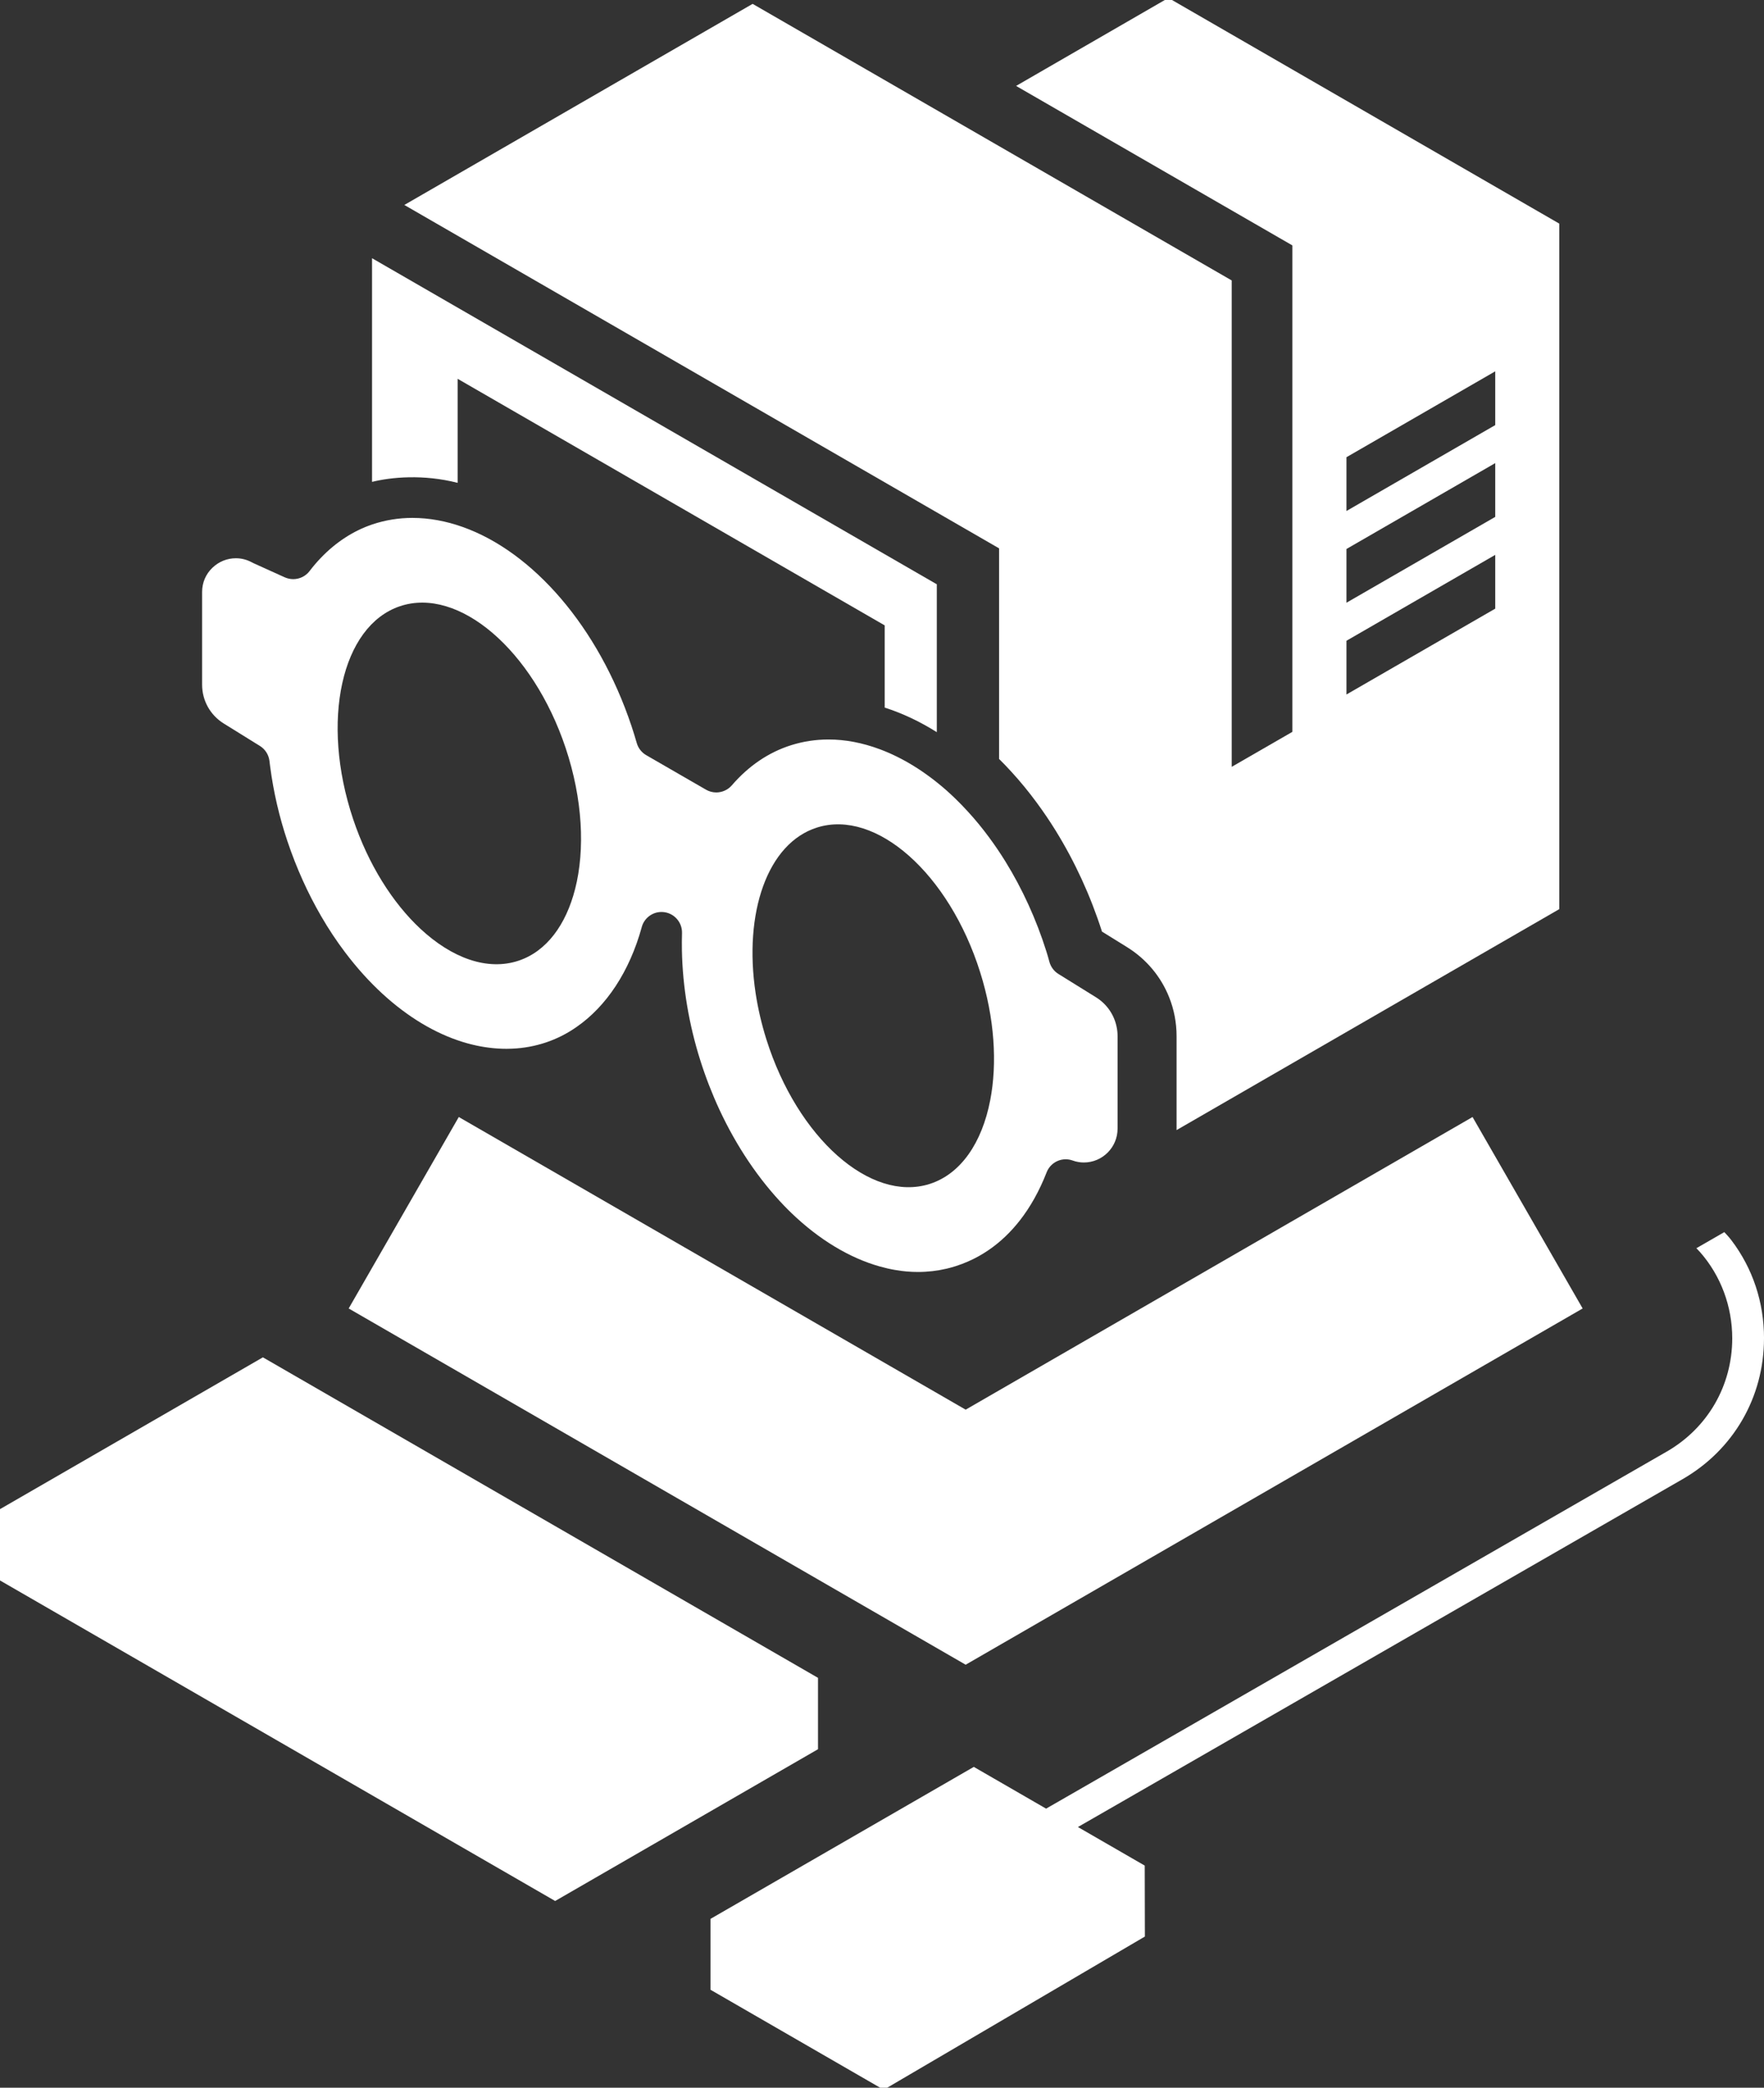
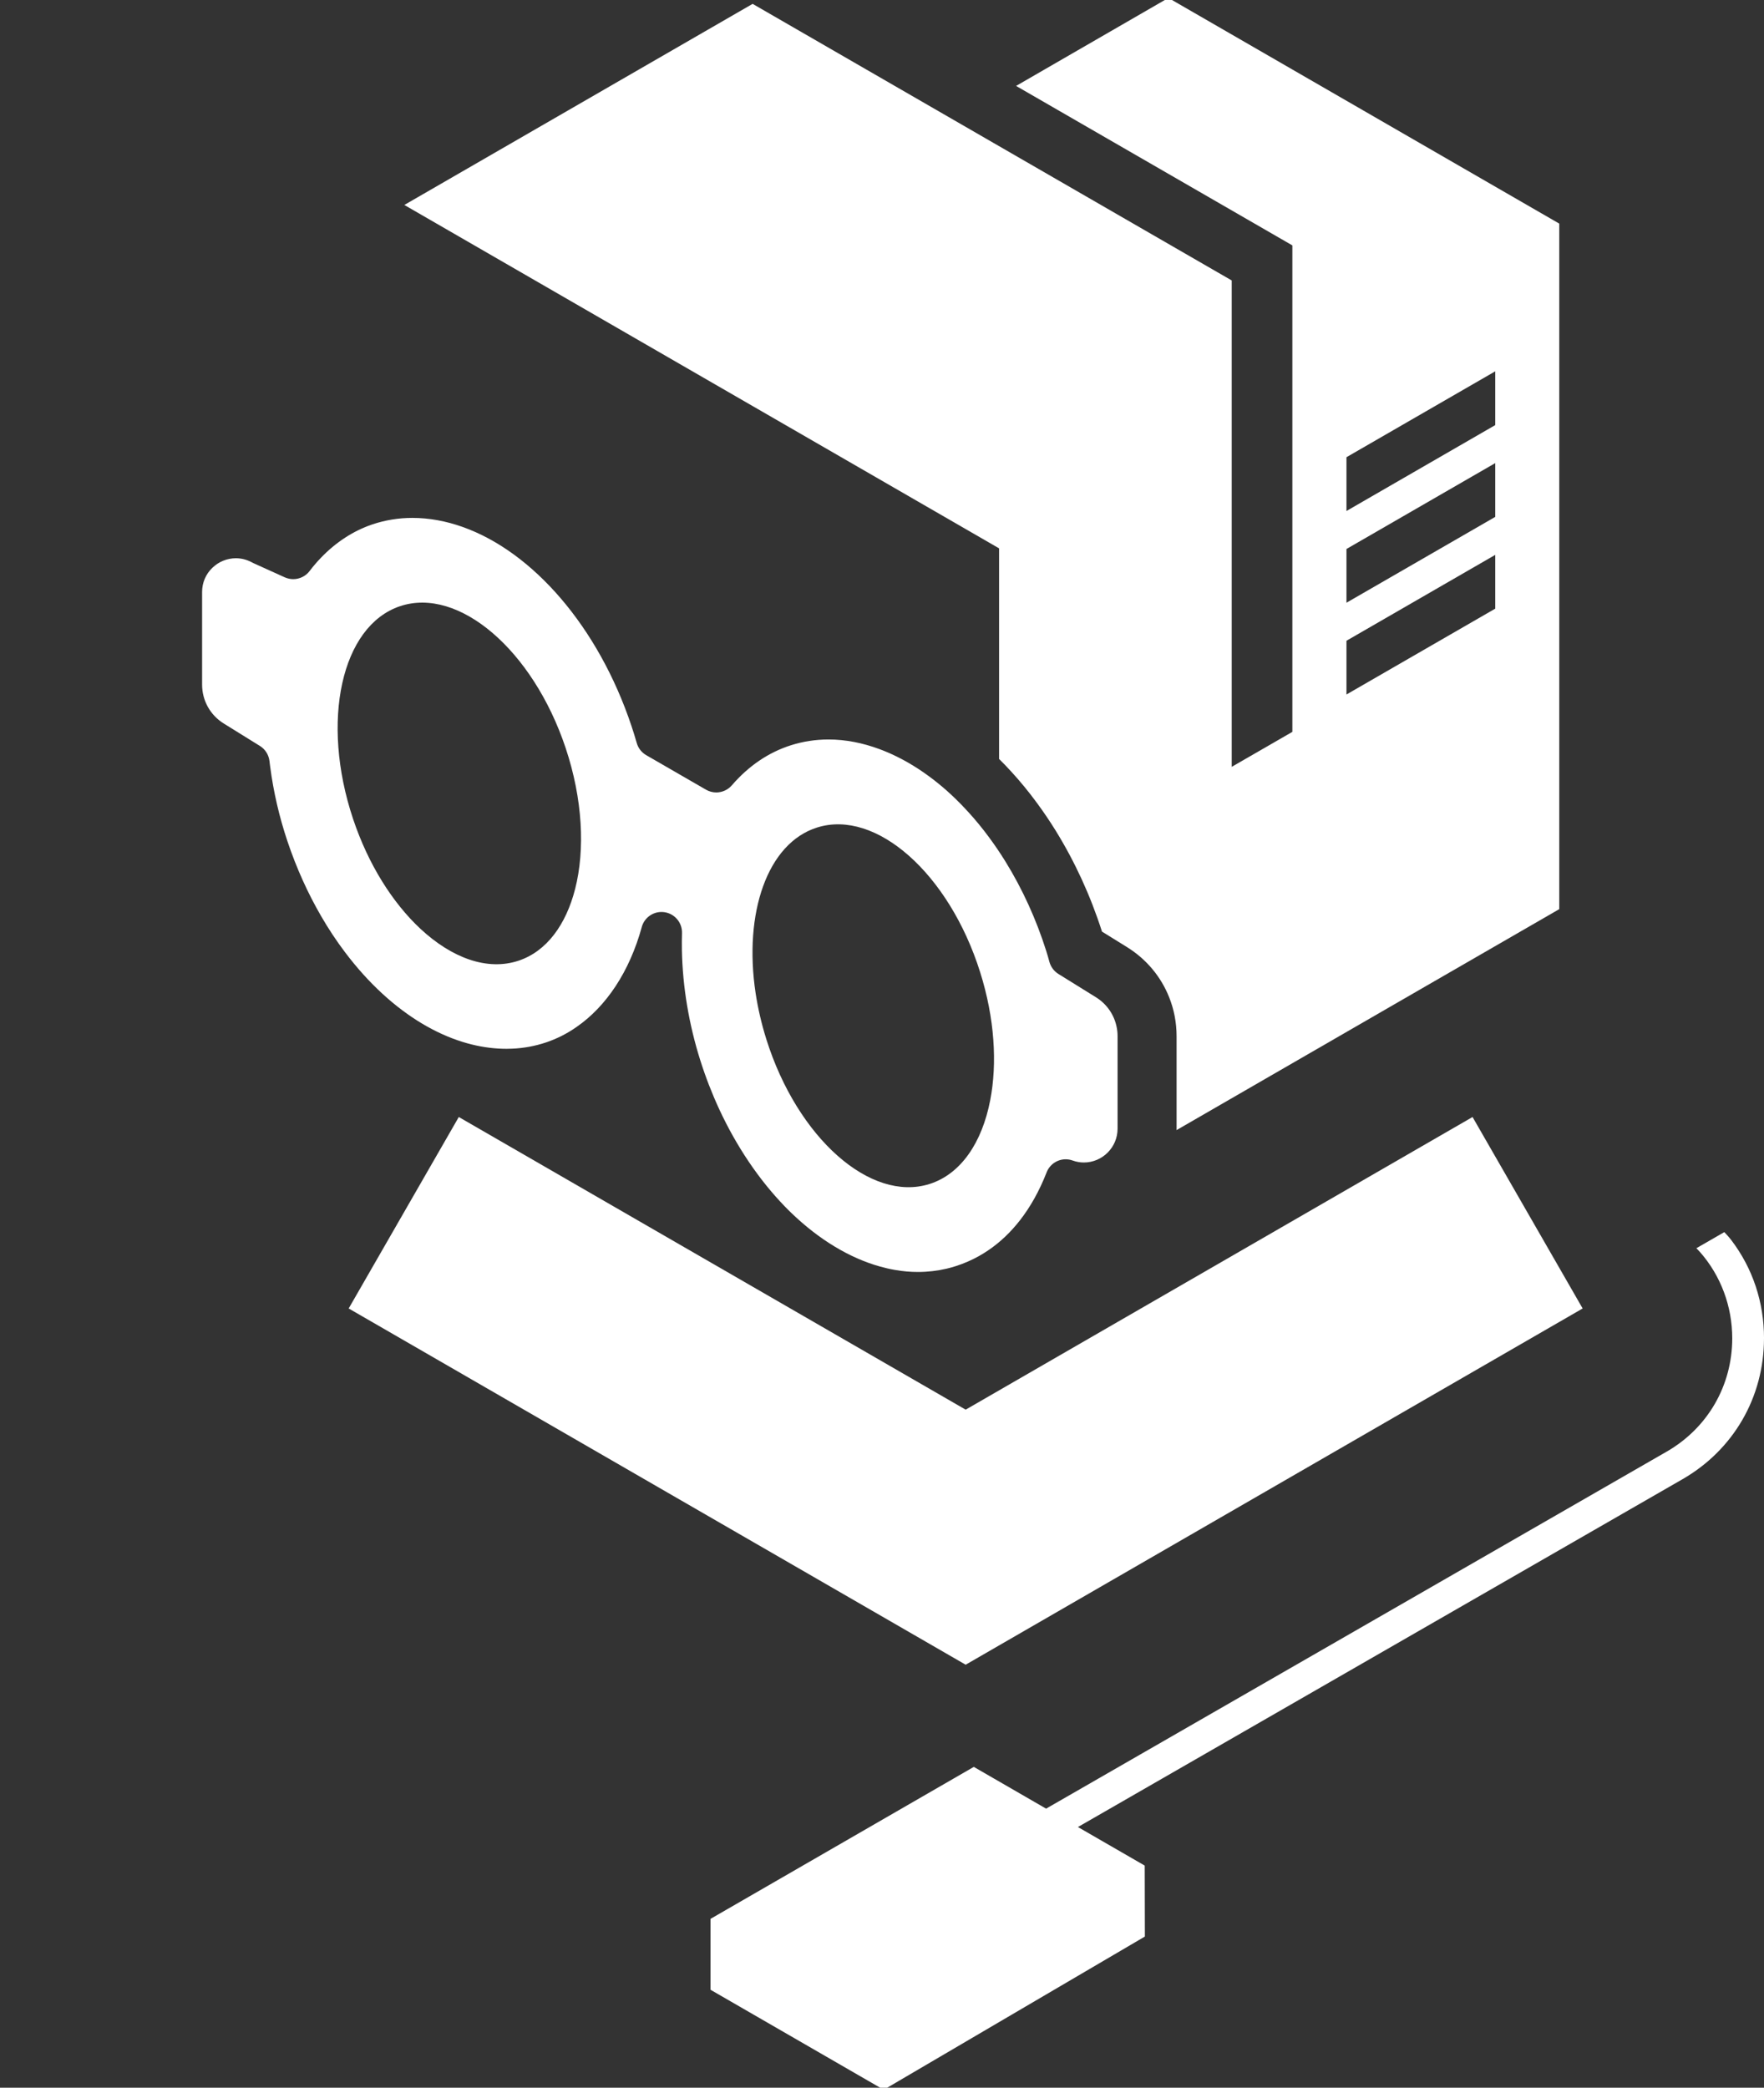
<svg xmlns="http://www.w3.org/2000/svg" id="Layer_1" data-name="Layer 1" viewBox="0 0 912.6 1080">
  <rect x="0" y="0" width="912.6" height="1080" fill="#333333" stroke="none" />
  <defs>
    <style>
      .cls-1 {
        fill: #fff;
      }
    </style>
  </defs>
  <polygon class="cls-1" points="818.78 676.89 499.58 861.18 180.39 676.89 237.35 577.85 499.58 729.24 761.82 577.85 818.78 676.89" />
  <g>
    <path class="cls-1" d="M604.47-1.07l-78.8,45.52,142.93,82.5v251.65l-31.38,18.1v-251.62L389.37,2l-58.99,34.05-121.2,69.98,307.69,177.64v108.95c2.27,2.24,4.38,4.43,6.41,6.67,4.53,4.94,8.92,10.3,13.05,15.9,3.44,4.67,6.75,9.55,9.84,14.54,9.94,16.1,18,33.64,23.94,52.2l13.05,8.09c9.99,6.23,17.47,15.28,21.66,25.79,2.54,6.31,3.88,13.17,3.88,20.24v47.89c0,.22,0,.46-.02.68l117.87-68.06,56.97-32.88,23.16-13.37V115.68L604.47-1.07ZM696.59,236.52l76.97-44.43v27.82l-76.97,44.43v-27.82ZM696.59,284l76.97-44.43v27.82l-76.97,44.41v-27.81ZM696.59,331.47l76.97-44.43v27.82l-76.97,44.41v-27.81Z" />
-     <path class="cls-1" d="M484.65,302.27v76.49c-8.79-5.53-17.83-9.79-26.96-12.71v-42.53l-220.93-127.56v53.83c-17.75-4.57-34.55-2.94-44.28-.51v-115.7l292.17,168.68Z" />
  </g>
-   <polygon class="cls-1" points="423.2 867.98 423.2 904.89 287.21 983.41 0 817.59 0 780.7 136.01 702.17 423.2 867.98" />
  <path class="cls-1" d="M577.72,531.43c-1.24-6.38-5.04-11.98-10.7-15.51l-19.46-12.08c-2.27-1.42-3.94-3.65-4.65-6.24-.54-2.04-1.07-3.83-1.6-5.51-5.22-16.57-12.42-32.27-21.1-46.33-2.66-4.31-5.48-8.47-8.41-12.44-3.49-4.75-7.18-9.25-11.03-13.44-2.15-2.37-4.38-4.65-6.63-6.84-1.46-1.41-2.92-2.75-4.39-4.07-11.03-9.74-22.77-16.98-34.59-21.38-8.87-3.31-17.8-5.04-26.5-5.04-6.67,0-13.18,1-19.37,2.95-11.64,3.68-21.97,10.67-30.69,20.78-2.09,2.39-5.04,3.66-8.04,3.66-1.82,0-3.65-.46-5.29-1.41l-30.96-17.88c-2.37-1.37-4.14-3.63-4.89-6.28-.92-3.17-1.83-6.16-2.75-8.87-17.15-51.25-50.94-90-87.35-102.91-8.58-3.05-17.32-4.67-26.02-4.67-7.01,0-13.91,1.12-20.51,3.31-.1.03-.19.07-.29.1-9.74,3.31-18.73,9.18-26.38,17.13-2.1,2.17-4.09,4.5-5.97,6.97-2.05,2.7-5.21,4.17-8.45,4.17-1.48,0-2.95-.31-4.36-.93l-7.58-3.43-8.65-3.92c-.26-.12-.49-.24-.71-.36-2.6-1.42-5.46-2.17-8.35-2.17-4.53,0-8.86,1.75-12.15,4.92-3.46,3.29-5.34,7.75-5.34,12.55v47.91c0,8.24,4.19,15.74,11.18,20.1l18.73,11.62c2.75,1.71,4.56,4.58,4.94,7.79.12.95.24,1.92.36,2.87,1.7,13,4.68,25.92,8.89,38.49,4.68,13.98,10.6,27.04,17.47,38.88,3.83,6.62,7.97,12.86,12.37,18.68,6.09,8.07,12.64,15.34,19.54,21.65,12.86,11.77,26.91,20.29,41.29,24.75,6.09,1.9,12.23,3.05,18.37,3.43,1.44.09,2.87.14,4.31.14.97,0,1.93-.02,2.9-.07,6.06-.25,11.98-1.36,17.59-3.24,5.56-1.87,10.84-4.53,15.74-7.96,15.51-10.72,27.43-28.72,33.74-51.57,0-.05.02-.1.03-.15,1.29-4.67,5.51-7.8,10.21-7.8.53,0,1.07.05,1.59.12,5.31.8,9.18,5.45,9.03,10.81-.09,2.99-.1,6.01-.05,9.04.37,18.7,3.61,38.14,9.5,56.75,2.77,8.77,6.09,17.3,9.89,25.5,8.86,19.03,20.36,36.13,33.59,49.84,1.2,1.26,2.44,2.48,3.68,3.68,14.32,13.79,30.05,23.24,45.7,27.64,2.68.76,5.34,1.37,8.01,1.82,3.95.7,7.89,1.03,11.77,1.03,5.02,0,9.99-.58,14.81-1.71,1.53-.36,3.05-.78,4.55-1.26,2.22-.7,4.38-1.51,6.48-2.43,3.87-1.68,7.55-3.75,11.03-6.16,5.84-4.04,11.11-9.08,15.79-15.06,5.5-7.02,10.16-15.37,13.88-24.9,1.63-4.19,5.62-6.77,9.87-6.77,1.19,0,2.39.2,3.58.63,1.9.68,3.85,1.03,5.79,1.03,9.64,0,17.47-7.85,17.47-17.49v-47.89c0-1.56-.15-3.1-.46-4.6ZM297.53,459.89c-4.72,18.53-14.76,32.25-29.21,37.08-16.17,5.41-34.59-1.36-50.84-16.52-14.28-13.32-26.89-33.1-34.81-56.78-16.95-50.64-6.07-99.92,24.29-110.08,30.35-10.16,68.71,22.66,85.66,73.3,8.86,26.52,10.11,52.66,4.92,73ZM512.27,569.23c-4.22,21.83-15.15,38.15-31.42,43.28-30.52,9.62-68.3-23.85-84.35-74.78-2.54-8.08-4.39-16.1-5.58-23.92-6.29-41.58,6.09-77.63,31.79-85.72,30.52-9.64,68.3,23.85,84.35,74.78,7.52,23.8,8.94,47.21,5.21,66.37Z" />
  <path class="cls-1" d="M912.6,692.36c-.02,30.43-15.78,57.68-42.17,72.86l-285.57,164.29-13.59,7.82-13.61,7.82,34.56,19.95.08,36.71-135.11,79.26-89.62-51.74v-36.66l136.23-78.63,37.39,21.6,13.61-7.82,13.59-7.82,293.85-169.04c21.22-12.21,33.91-34.13,33.93-58.61,0-16.57-5.92-32.42-16.68-44.65l-1.88-1.97,14.45-8.33,1.19,1.27c1,1.09,1.78,2,2.46,2.9,11.08,14.59,16.91,32.15,16.9,50.79Z" />
</svg>